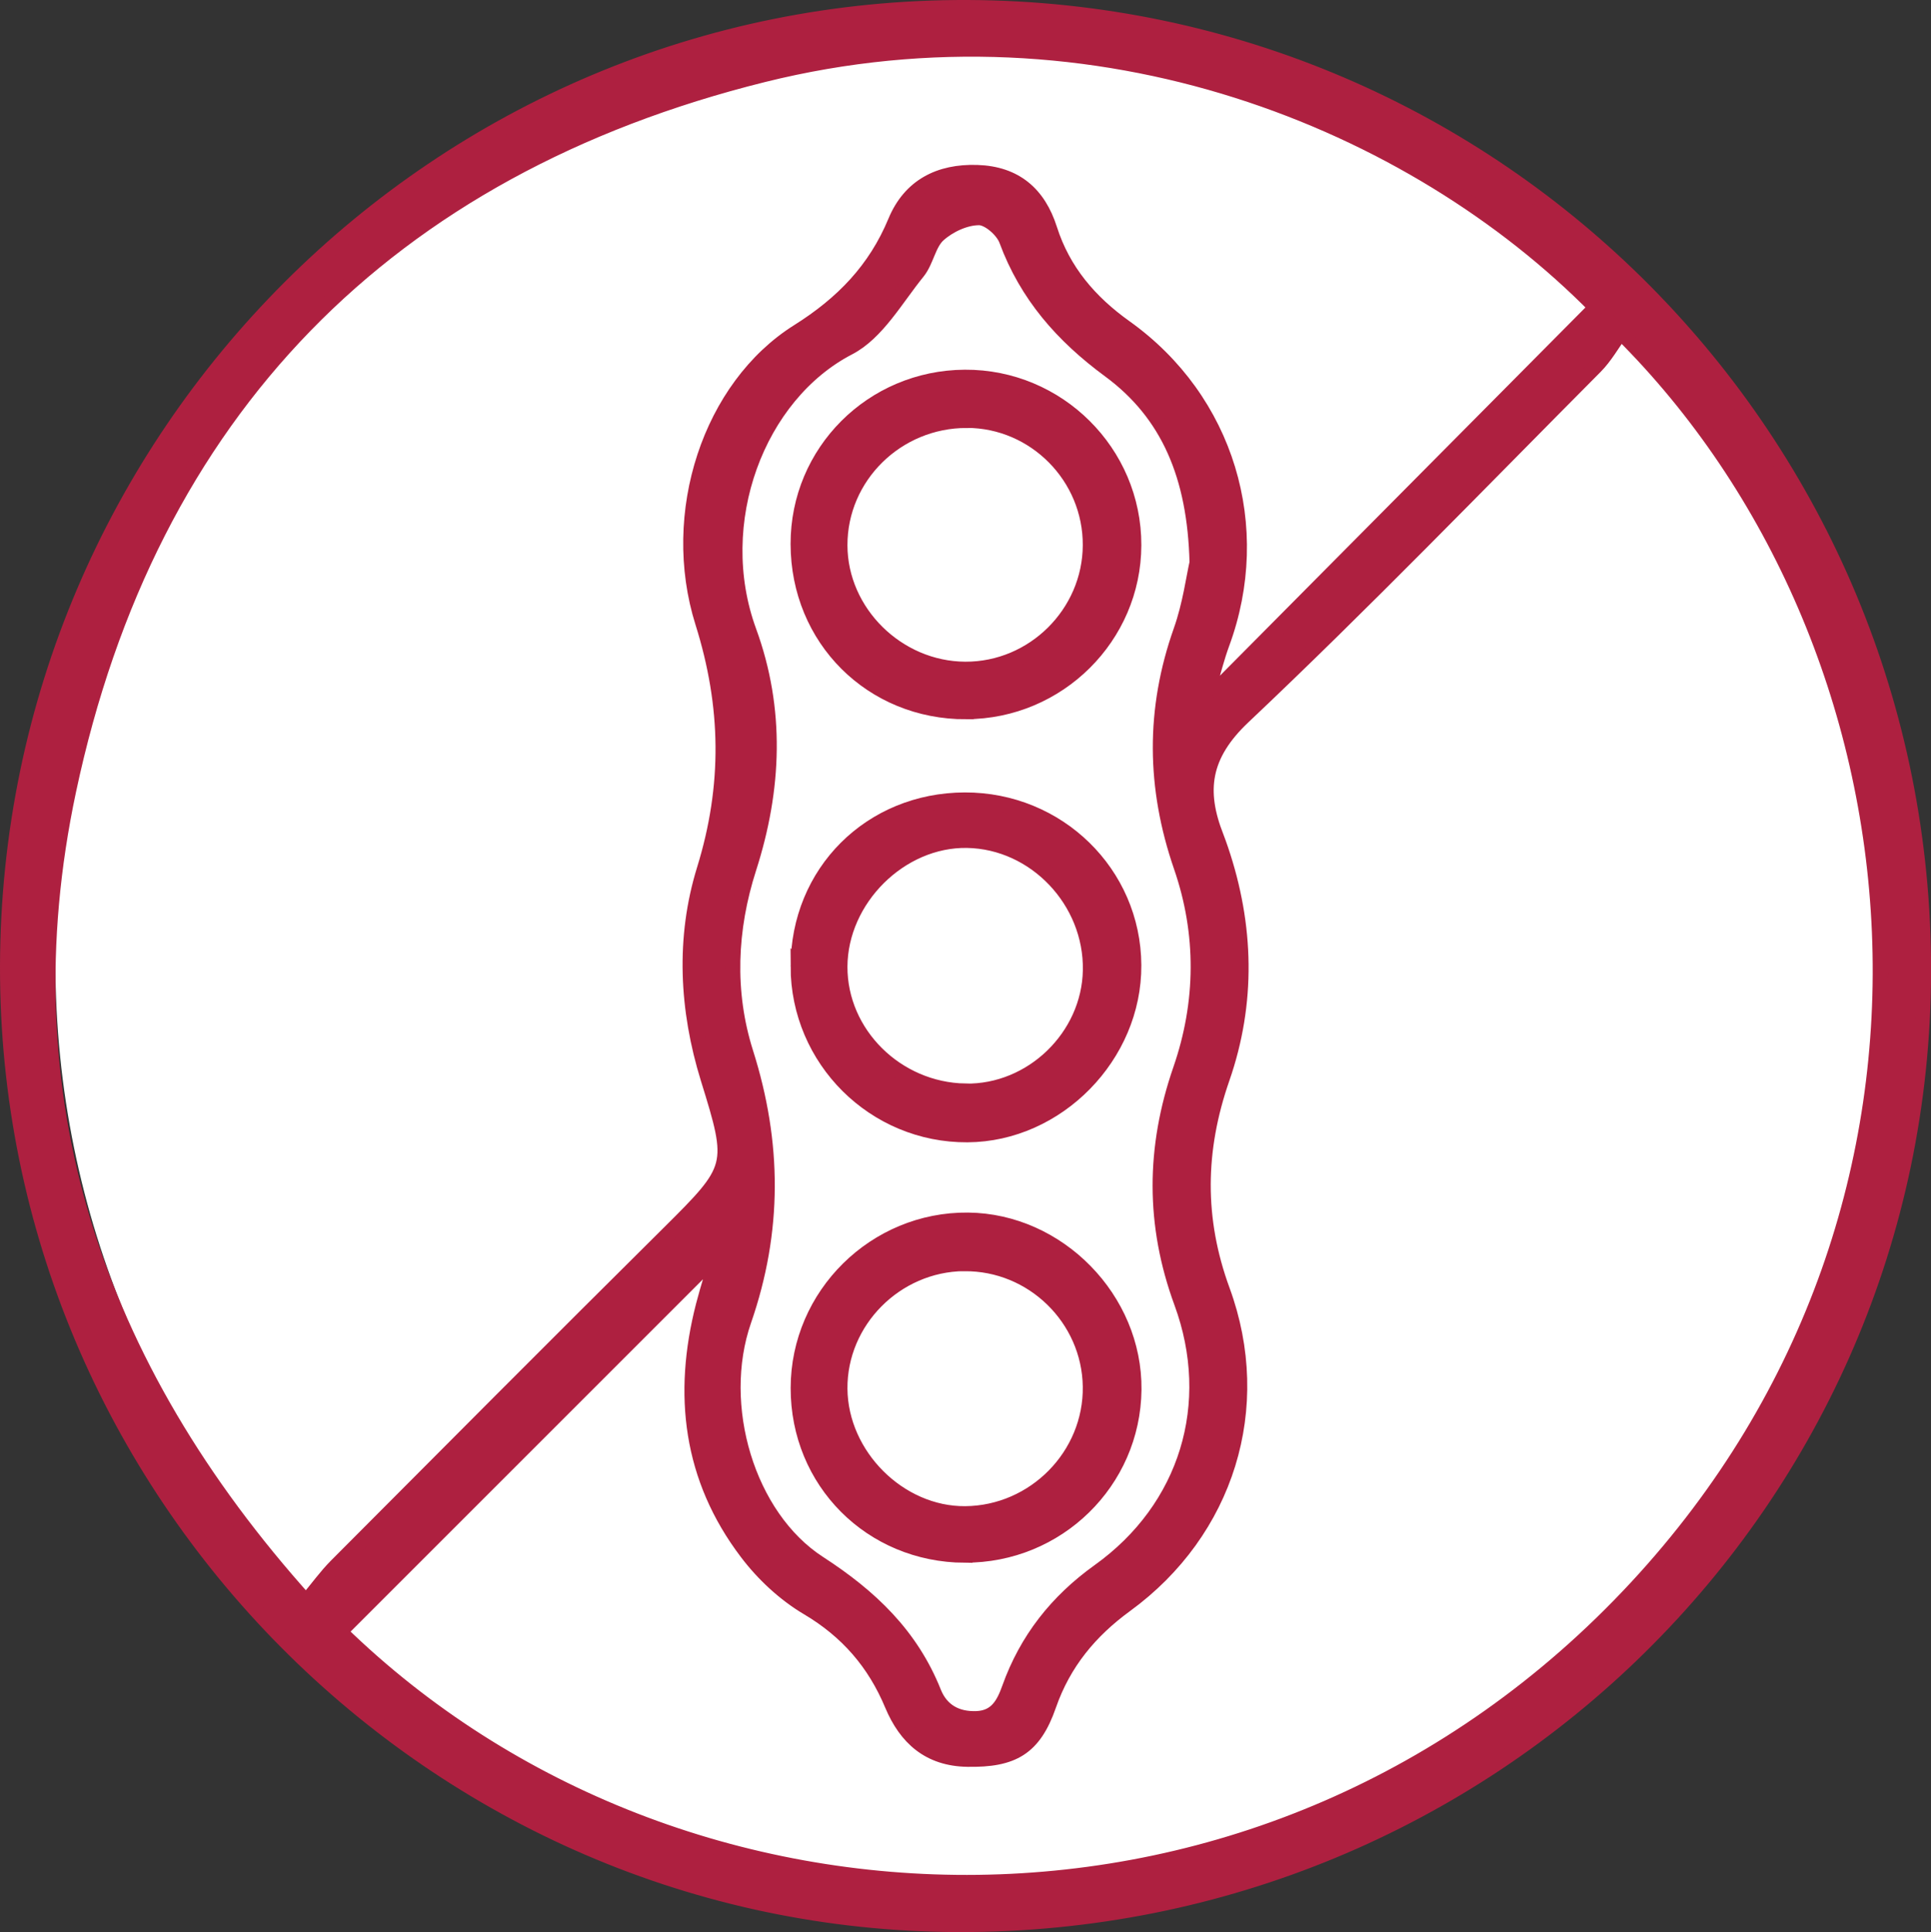
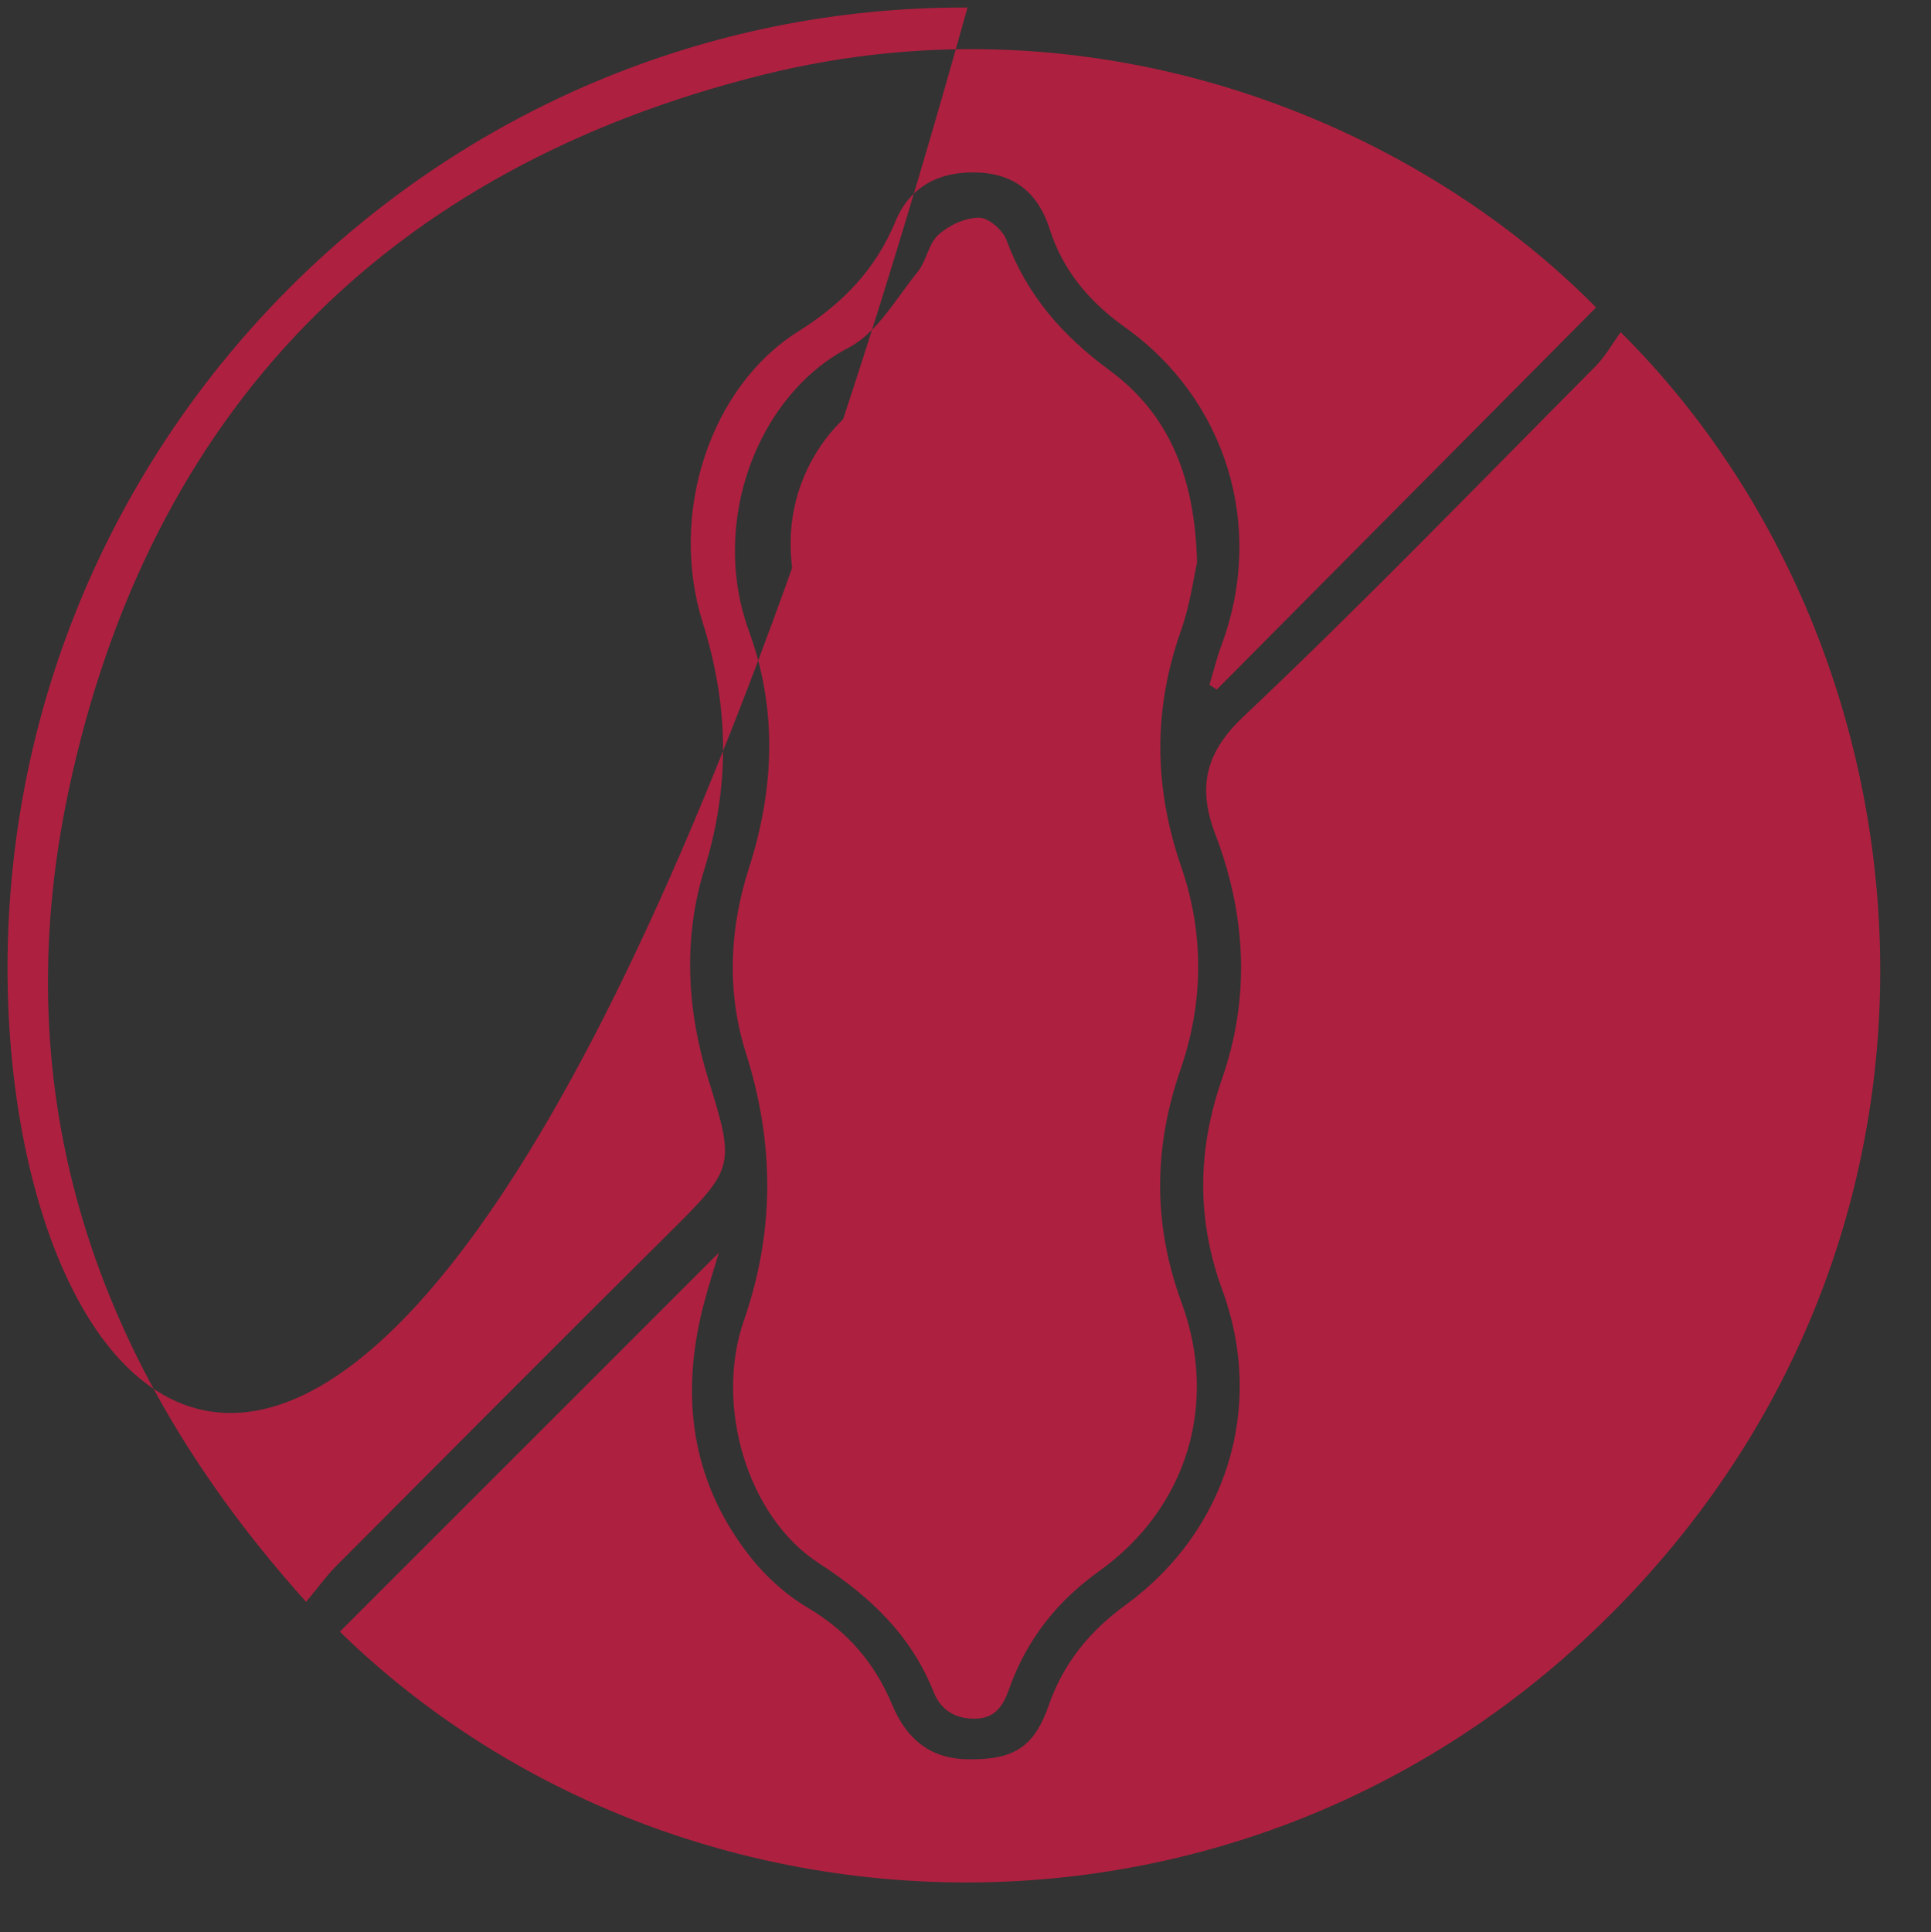
<svg xmlns="http://www.w3.org/2000/svg" id="Ebene_1" data-name="Ebene 1" viewBox="0 0 251.26 251.37">
  <rect x="0" y="0" width="251.26" height="251.37" fill="#333333" stroke="none" />
  <defs>
    <style>
      .cls-1 {
        fill: #ae2040;
      }

      .cls-1, .cls-2 {
        stroke-width: 0px;
      }

      .cls-3 {
        fill: none;
        stroke: #ae2040;
        stroke-miterlimit: 10;
        stroke-width: 1.96px;
      }

      .cls-2 {
        fill: #fff;
      }
    </style>
  </defs>
-   <path class="cls-2" d="M126.77,244.83c66.03,0,119.57-53.53,119.57-119.57S192.81,5.7,126.77,5.7,7.21,59.23,7.21,125.26s53.53,119.57,119.57,119.57" />
-   <path class="cls-1" d="M155.76,73.17c-.28-11.22-3.72-19.35-11.4-25-6.11-4.5-10.75-9.77-13.39-16.92-.48-1.31-2.35-2.94-3.58-2.93-1.8,0-3.92.99-5.29,2.23-1.29,1.17-1.55,3.4-2.69,4.82-2.82,3.47-5.27,7.93-8.98,9.86-11.87,6.15-18.15,22.73-12.97,36.9,3.72,10.17,3.3,20.51-.01,30.82-2.55,7.93-2.9,16.13-.4,24.02,3.72,11.75,3.79,23.17-.26,34.85-3.83,11.04.44,25.52,9.76,31.56,6.72,4.35,11.99,9.37,14.96,16.81.95,2.37,2.91,3.51,5.56,3.41,2.6-.1,3.54-1.91,4.27-3.95,2.26-6.33,6.18-11.3,11.67-15.23,11.43-8.18,15.58-21.76,10.73-34.96-3.72-10.13-3.66-20.13-.13-30.32,3.01-8.71,3.09-17.69.08-26.4-3.55-10.31-3.66-20.42-.02-30.7,1.19-3.36,1.66-6.97,2.09-8.84M210.88,43.23c-1.09,1.49-2.01,3.16-3.3,4.46-15.19,15.27-30.16,30.78-45.81,45.57-5.27,4.98-5.87,9.63-3.5,15.64.21.54.4,1.09.59,1.64,3.35,9.9,3.59,19.93.17,29.76-3.24,9.32-3.36,18.33.04,27.6,5.57,15.2.54,31.32-12.59,40.9-4.65,3.39-8.09,7.53-10.01,13.05-1.94,5.59-4.69,7.14-10.59,7.04-4.99-.08-7.98-2.78-9.79-7.09-2.27-5.44-5.82-9.57-10.99-12.63-3.02-1.79-5.8-4.38-7.92-7.19-7.33-9.66-8.63-20.56-5.66-32.12.63-2.43,1.41-4.82,2.01-6.87-16.36,16.35-32.84,32.82-49.31,49.3,44.25,43.14,120.94,45.75,168.72-5.75,46.43-50.04,38.55-122.99-2.06-163.32M39.83,208.41c1.53-1.84,2.62-3.36,3.92-4.67,14.38-14.43,28.75-28.88,43.21-43.22,8.63-8.57,8.73-8.75,5.18-20.18-2.79-9.01-3.25-18.31-.5-27.21,3.37-10.9,3.21-21.27-.2-32.12-4.48-14.23.99-30.71,12.42-37.88,5.79-3.64,10.05-8.04,12.65-14.31,1.91-4.6,5.73-6.54,10.64-6.38,4.94.16,7.97,2.76,9.44,7.38,1.73,5.43,5.2,9.48,9.81,12.77,13.22,9.43,18.21,25.98,12.6,41.17-.64,1.74-1.09,3.56-1.63,5.34.32.2.64.4.96.61,16.45-16.57,32.9-33.14,49.35-49.71C183.99,15.96,142.89-1.11,99.32,9.72,50.38,21.89,19.41,53.54,8.93,102.85c-8.43,39.7,3.25,74.8,30.9,105.56M.98,125.67C1.15,56.71,57.23.73,125.89.98c69,.25,124.6,56.37,124.4,125.54-.2,68.67-56.38,124.06-125.62,123.87C56.55,250.2.82,194,.98,125.67" />
-   <path class="cls-3" d="M155.76,73.17c-.28-11.22-3.72-19.35-11.4-25-6.11-4.5-10.75-9.77-13.39-16.92-.48-1.31-2.35-2.94-3.58-2.93-1.8,0-3.92.99-5.29,2.23-1.29,1.17-1.55,3.4-2.69,4.82-2.82,3.47-5.27,7.93-8.98,9.86-11.87,6.15-18.15,22.73-12.97,36.9,3.72,10.17,3.3,20.51-.01,30.82-2.55,7.93-2.9,16.13-.4,24.02,3.72,11.75,3.79,23.17-.26,34.85-3.83,11.04.44,25.52,9.76,31.56,6.72,4.35,11.99,9.37,14.96,16.81.95,2.37,2.91,3.51,5.56,3.41,2.6-.1,3.54-1.91,4.27-3.95,2.26-6.33,6.18-11.3,11.67-15.23,11.43-8.18,15.58-21.76,10.73-34.96-3.72-10.13-3.66-20.13-.13-30.32,3.01-8.71,3.09-17.69.08-26.4-3.55-10.31-3.66-20.42-.02-30.7,1.19-3.36,1.66-6.97,2.09-8.84ZM210.88,43.23c-1.09,1.49-2.01,3.16-3.3,4.46-15.19,15.27-30.16,30.78-45.81,45.57-5.27,4.98-5.87,9.63-3.5,15.64.21.54.4,1.09.59,1.64,3.35,9.9,3.59,19.93.17,29.76-3.24,9.32-3.36,18.33.04,27.6,5.57,15.2.54,31.32-12.59,40.9-4.65,3.39-8.09,7.53-10.01,13.05-1.94,5.59-4.69,7.14-10.59,7.04-4.99-.08-7.98-2.78-9.79-7.09-2.27-5.44-5.82-9.57-10.99-12.63-3.02-1.79-5.8-4.38-7.92-7.19-7.33-9.66-8.63-20.56-5.66-32.12.63-2.43,1.41-4.82,2.01-6.87-16.36,16.35-32.84,32.82-49.31,49.3,44.25,43.14,120.94,45.75,168.72-5.75,46.43-50.04,38.55-122.99-2.06-163.32ZM39.83,208.41c1.53-1.84,2.62-3.36,3.92-4.67,14.38-14.43,28.75-28.88,43.21-43.22,8.63-8.57,8.73-8.75,5.18-20.18-2.79-9.01-3.25-18.31-.5-27.21,3.37-10.9,3.21-21.27-.2-32.12-4.48-14.23.99-30.71,12.42-37.88,5.79-3.64,10.05-8.04,12.65-14.31,1.91-4.6,5.73-6.54,10.64-6.38,4.94.16,7.97,2.76,9.44,7.38,1.73,5.43,5.2,9.48,9.81,12.77,13.22,9.43,18.21,25.98,12.6,41.17-.64,1.74-1.09,3.56-1.63,5.34.32.2.64.4.96.61,16.45-16.57,32.9-33.14,49.35-49.71C183.99,15.96,142.89-1.11,99.32,9.72,50.38,21.89,19.41,53.54,8.93,102.85c-8.43,39.7,3.25,74.8,30.9,105.56ZM.98,125.67C1.15,56.71,57.23.73,125.89.98c69,.25,124.6,56.37,124.4,125.54-.2,68.67-56.38,124.06-125.62,123.87C56.55,250.2.82,194,.98,125.67Z" />
+   <path class="cls-1" d="M155.76,73.17c-.28-11.22-3.72-19.35-11.4-25-6.11-4.5-10.75-9.77-13.39-16.92-.48-1.31-2.35-2.94-3.58-2.93-1.8,0-3.92.99-5.29,2.23-1.29,1.17-1.55,3.4-2.69,4.82-2.82,3.47-5.27,7.93-8.98,9.86-11.87,6.15-18.15,22.73-12.97,36.9,3.72,10.17,3.3,20.51-.01,30.82-2.55,7.93-2.9,16.13-.4,24.02,3.72,11.75,3.79,23.17-.26,34.85-3.83,11.04.44,25.52,9.76,31.56,6.72,4.35,11.99,9.37,14.96,16.81.95,2.37,2.91,3.51,5.56,3.41,2.6-.1,3.54-1.91,4.27-3.95,2.26-6.33,6.18-11.3,11.67-15.23,11.43-8.18,15.58-21.76,10.73-34.96-3.72-10.13-3.66-20.13-.13-30.32,3.01-8.71,3.09-17.69.08-26.4-3.55-10.31-3.66-20.42-.02-30.7,1.19-3.36,1.66-6.97,2.09-8.84M210.88,43.23c-1.09,1.49-2.01,3.16-3.3,4.46-15.19,15.27-30.16,30.78-45.81,45.57-5.27,4.98-5.87,9.63-3.5,15.64.21.54.4,1.09.59,1.64,3.35,9.9,3.59,19.93.17,29.76-3.24,9.32-3.36,18.33.04,27.6,5.57,15.2.54,31.32-12.59,40.9-4.65,3.39-8.09,7.53-10.01,13.05-1.94,5.59-4.69,7.14-10.59,7.04-4.99-.08-7.98-2.78-9.79-7.09-2.27-5.44-5.82-9.57-10.99-12.63-3.02-1.79-5.8-4.38-7.92-7.19-7.33-9.66-8.63-20.56-5.66-32.12.63-2.43,1.41-4.82,2.01-6.87-16.36,16.35-32.84,32.82-49.31,49.3,44.25,43.14,120.94,45.75,168.72-5.75,46.43-50.04,38.55-122.99-2.06-163.32M39.83,208.41c1.53-1.84,2.62-3.36,3.92-4.67,14.38-14.43,28.75-28.88,43.21-43.22,8.63-8.57,8.73-8.75,5.18-20.18-2.79-9.01-3.25-18.31-.5-27.21,3.37-10.9,3.21-21.27-.2-32.12-4.48-14.23.99-30.71,12.42-37.88,5.79-3.64,10.05-8.04,12.65-14.31,1.91-4.6,5.73-6.54,10.64-6.38,4.94.16,7.97,2.76,9.44,7.38,1.73,5.43,5.2,9.48,9.81,12.77,13.22,9.43,18.21,25.98,12.6,41.17-.64,1.74-1.09,3.56-1.63,5.34.32.2.64.4.96.61,16.45-16.57,32.9-33.14,49.35-49.71C183.99,15.96,142.89-1.11,99.32,9.72,50.38,21.89,19.41,53.54,8.93,102.85c-8.43,39.7,3.25,74.8,30.9,105.56M.98,125.67C1.15,56.71,57.23.73,125.89.98C56.55,250.2.82,194,.98,125.67" />
  <path class="cls-1" d="M125.8,54.7c-9.1-.02-16.53,7.29-16.51,16.25.02,8.71,7.48,16.08,16.31,16.12,8.86.04,16.23-7.26,16.27-16.12.05-8.91-7.2-16.24-16.07-16.26M125.72,92.6c-12.31.03-21.85-9.49-21.87-21.82-.02-11.97,9.63-21.63,21.69-21.7,12.11-.07,22.02,9.78,21.99,21.85-.03,11.91-9.82,21.63-21.81,21.66" />
  <path class="cls-3" d="M125.8,54.7c-9.1-.02-16.53,7.29-16.51,16.25.02,8.71,7.48,16.08,16.31,16.12,8.86.04,16.23-7.26,16.27-16.12.05-8.91-7.2-16.24-16.07-16.26ZM125.72,92.6c-12.31.03-21.85-9.49-21.87-21.82-.02-11.97,9.63-21.63,21.69-21.7,12.11-.07,22.02,9.78,21.99,21.85-.03,11.91-9.82,21.63-21.81,21.66Z" />
  <path class="cls-1" d="M125.45,164.4c-8.89.08-16.23,7.47-16.16,16.28.07,8.7,7.72,16.33,16.31,16.26,9.02-.08,16.4-7.58,16.27-16.55-.13-8.87-7.52-16.07-16.41-15.98M125.52,202.34c-12.19-.07-21.68-9.6-21.66-21.76.01-12.08,10.01-21.96,22.1-21.84,11.76.12,21.72,10.3,21.59,22.07-.13,11.98-9.97,21.59-22.03,21.52" />
  <path class="cls-3" d="M125.45,164.4c-8.89.08-16.23,7.47-16.16,16.28.07,8.7,7.72,16.33,16.31,16.26,9.02-.08,16.4-7.58,16.27-16.55-.13-8.87-7.52-16.07-16.41-15.98ZM125.52,202.34c-12.19-.07-21.68-9.6-21.66-21.76.01-12.08,10.01-21.96,22.1-21.84,11.76.12,21.72,10.3,21.59,22.07-.13,11.98-9.97,21.59-22.03,21.52Z" />
  <path class="cls-1" d="M125.61,141.96c8.65.15,16.12-7.07,16.27-15.73.16-9.01-7.18-16.73-16.03-16.89-8.7-.15-16.53,7.63-16.56,16.44-.02,8.71,7.36,16.02,16.32,16.17M103.86,125.74c-.01-12.22,9.42-21.63,21.68-21.66,12.13-.03,21.92,9.53,21.99,21.48.07,11.8-9.94,22.01-21.65,22.08-12.12.07-22.01-9.77-22.03-21.91" />
  <path class="cls-3" d="M125.61,141.96c8.65.15,16.12-7.07,16.27-15.73.16-9.01-7.18-16.73-16.03-16.89-8.7-.15-16.53,7.63-16.56,16.44-.02,8.71,7.36,16.02,16.32,16.17ZM103.86,125.74c-.01-12.22,9.42-21.63,21.68-21.66,12.13-.03,21.92,9.53,21.99,21.48.07,11.8-9.94,22.01-21.65,22.08-12.12.07-22.01-9.77-22.03-21.91Z" />
</svg>